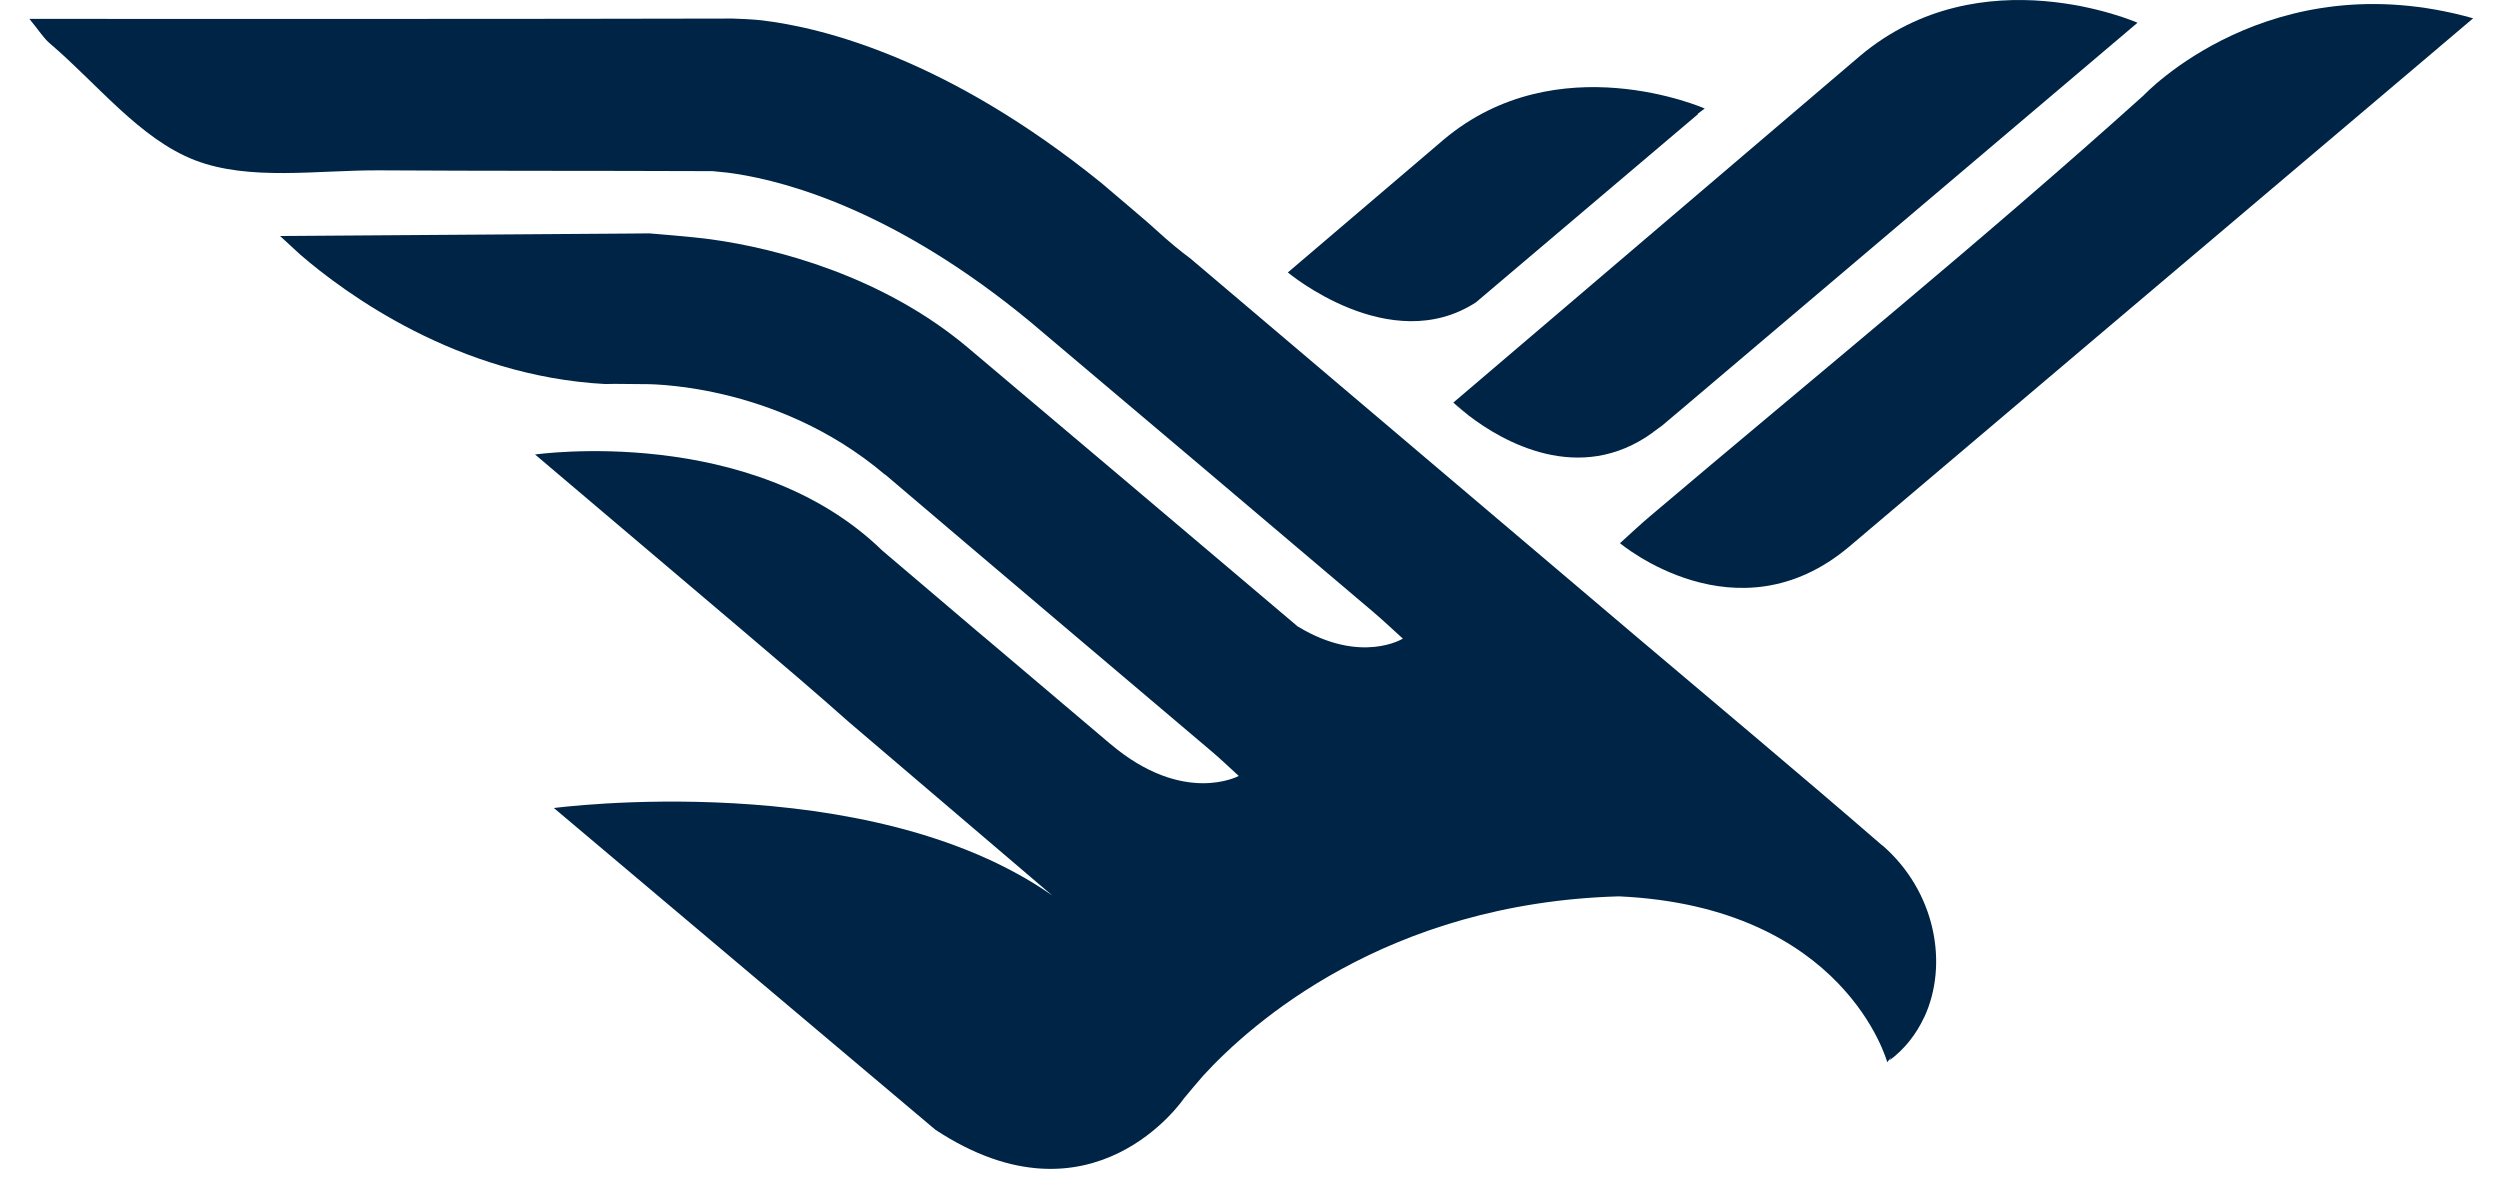
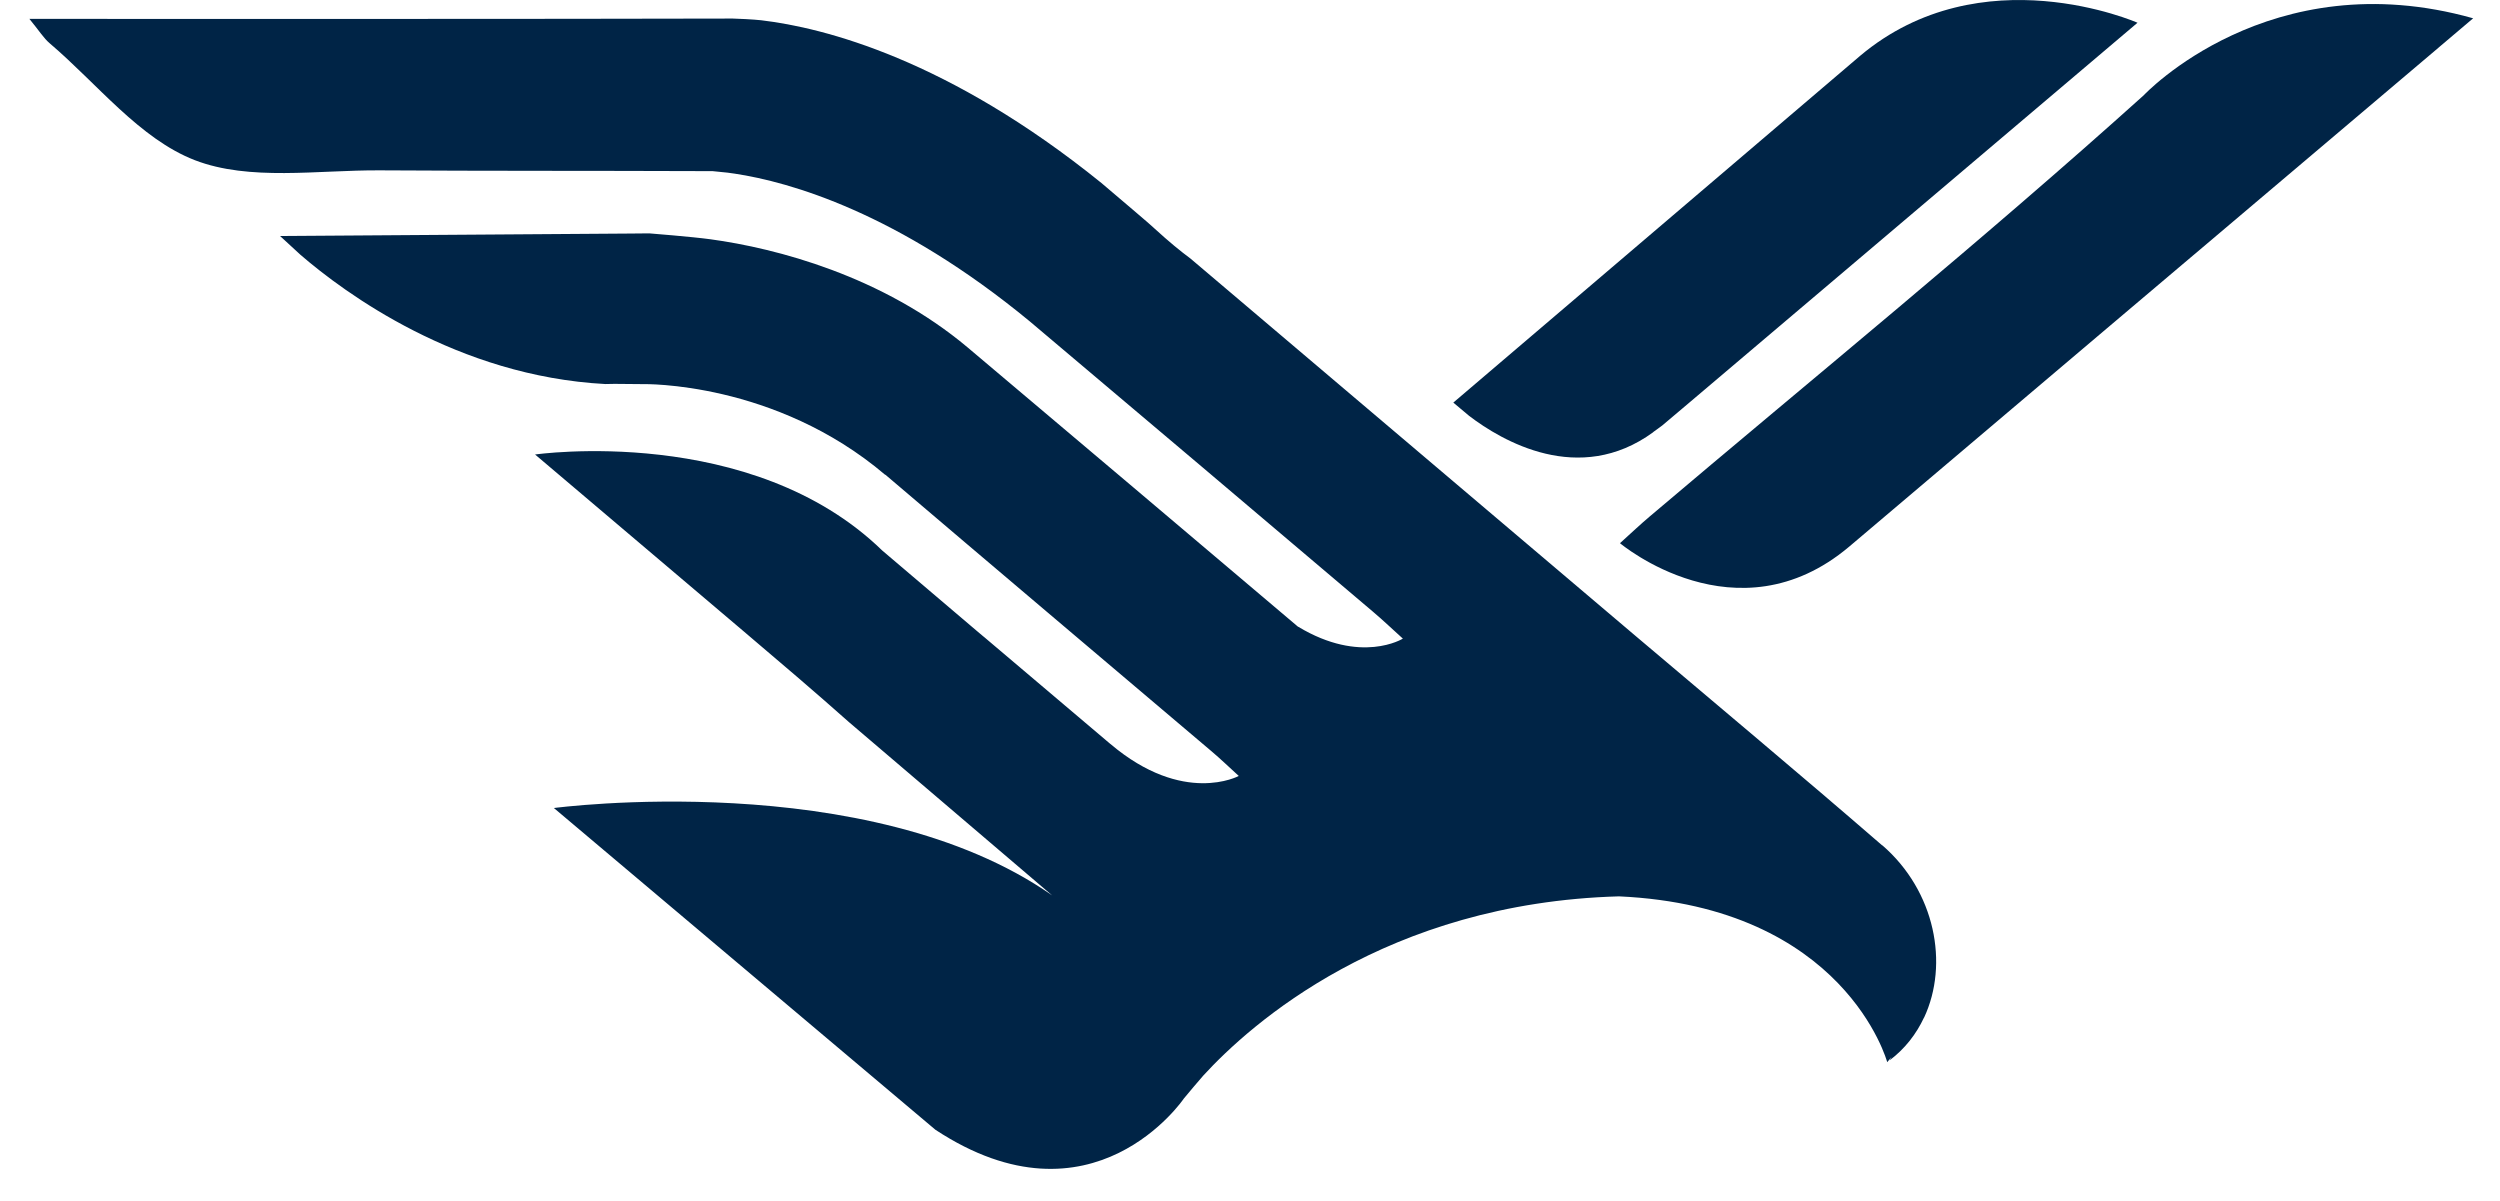
<svg xmlns="http://www.w3.org/2000/svg" id="Layer_1" version="1.1" viewBox="0 0 292.35 140.4">
  <defs>
    <style>
      .st0 {
        fill: #002446;
      }
    </style>
  </defs>
-   <path class="st0" d="M169.95,47.08s.69.66,1.86,1.56l-1.86-1.56Z" />
  <path class="st0" d="M285.15,5.58l4.06-3.44c-23.82-6.71-38.52,9-38.52,9-18.81,16.93-38.48,32.91-57.8,49.28-1.02.86-1.99,1.78-3.45,3.1,0,0,13.65,11.5,26.81.4,9.83-8.33,19.66-16.65,29.49-24.98,3.47-2.94,6.94-5.87,10.41-8.81h0l1.41-1.19c9.19-7.78,18.38-15.55,27.56-23.33,0,0,.02-.02.03-.02Z" />
  <path class="st0" d="M193.32,50.53c.35-.26.71-.5,1.07-.78.94-.79,1.88-1.59,2.83-2.39L249.96,2.66s-18.27-8.05-32.44,3.87l-47.57,40.55,1.86,1.56c3.79,2.89,12.84,8.24,21.52,1.9Z" />
-   <path class="st0" d="M198.55,13.29l.8-.6s-17.2-7.58-30.53,3.64l-18.22,15.53s11.95,10.01,21.99,3.5c0,0,0,0,0,0l25.97-22.01s-.01-.04-.02-.06Z" />
  <path class="st0" d="M220.09,98.85c-9.52-8.25-19.19-16.32-28.8-24.46-17.36-14.71-34.71-29.44-52.07-44.15-1.18-.87-2.54-1.99-4.17-3.48-.87-.8-1.72-1.49-2.58-2.24-1.22-1.04-2.45-2.08-3.67-3.12C110.89,6.92,96.36,3.24,89.02,2.37c-.84-.1-2.97-.2-3.33-.2-.03,0-.06,0-.09,0-25.63.06-51.26.04-76.89.04H3.44c1.15,1.4,1.66,2.25,2.38,2.86,5.57,4.74,10.51,11.16,16.96,13.66,6.4,2.47,14.34,1.15,21.61,1.19,12.5.08,25.01.04,37.51.09.07,0,.15,0,.22,0,.1,0,.21,0,.31,0,.29,0,.58,0,.87,0,.38.03,1.61.16,1.78.18.27.03.56.07.86.12,6.39.97,19.04,4.53,34.49,17.28,13.39,11.29,26.76,22.61,40.12,33.94,1.21,1.02,2.35,2.12,3.5,3.15,0,0-4.88,3.05-12.24-1.39,0,0-.01,0-.02,0-12.86-10.89-25.73-21.78-38.61-32.64-9.96-8.38-22.4-11.62-30.1-12.67-2.11-.29-7.14-.69-7.15-.69l-2.17.02-41.01.29c.88.8,1.65,1.52,2.39,2.2,5.15,4.44,18.32,14.19,35.65,15.11.36,0,.72-.02,1.07-.02,1.12,0,2.24.02,3.36.03h0s15.39-.36,28.3,10.61v-.03c12.67,10.79,25.39,21.54,38.09,32.3,1.13.95,2.19,1.98,3.25,2.94,0,0-6.45,3.51-15.01-3.74-.02-.01-.03-.02-.04-.03-4.9-4.15-9.81-8.3-14.71-12.46h0s-.15-.12-.15-.12c-.26-.22-.51-.43-.77-.65l-11.01-9.36c-15.31-14.88-40.6-11.23-40.6-11.23,8.14,6.9,16.28,13.8,24.42,20.7,4.11,3.49,8.21,6.97,12.28,10.59l23.77,20.27c-21.59-15.1-58.27-10.22-58.27-10.22l44.61,37.62c18.4,12.12,29.06-3.65,29.06-3.65.77-.93,1.52-1.82,2.27-2.68,5.51-6.01,21.34-20.19,48.61-20.96,26.47,1.21,31.37,19.39,31.37,19.39l.51-.61-.24.4c1.79-1.34,3.12-3.06,4.03-5l.02-.02h0c2.91-6.25,1.3-14.76-4.88-20.12Z" />
</svg>